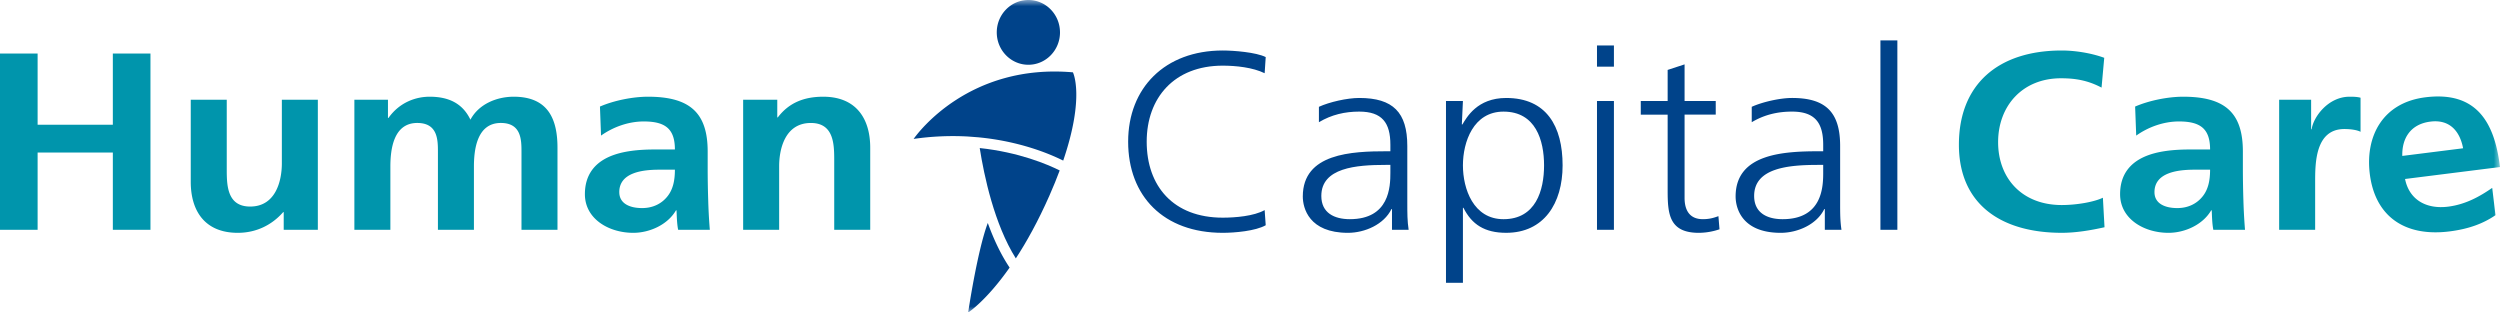
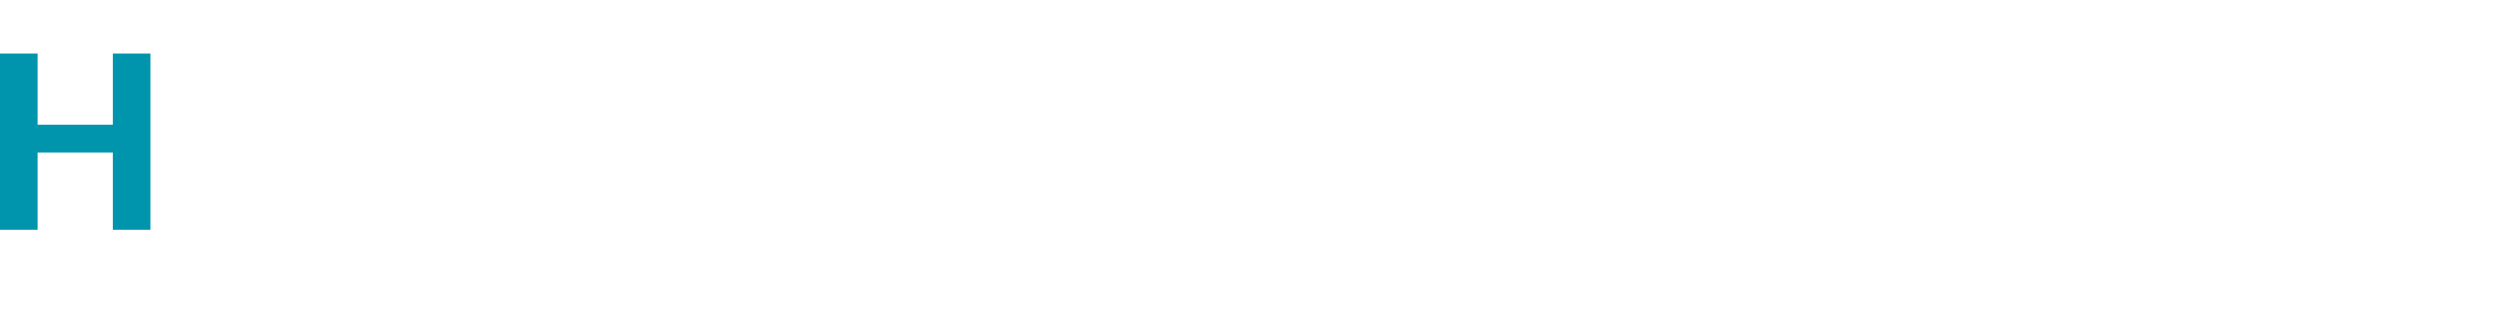
<svg xmlns="http://www.w3.org/2000/svg" xmlns:xlink="http://www.w3.org/1999/xlink" width="200" height="25" viewBox="0 0 200 25">
  <defs>
-     <path id="a" d="M0 25h200V0H0z" />
-   </defs>
+     </defs>
  <g fill="none" fill-rule="evenodd">
    <path fill="#0095AC" d="M9.027 4.282v5.697H3.009V4.282H0v14.101h3.009v-6.18h6.018v6.18h3.01V4.282z" />
    <g>
-       <path d="M25.427 18.383h-2.73v-1.414h-.042c-.882 1.01-2.129 1.657-3.633 1.657-2.623 0-3.762-1.738-3.762-4.081V7.979h2.88v5.555c0 1.273.022 2.99 1.87 2.99 2.085 0 2.538-2.12 2.538-3.454V7.98h2.879v10.403zM28.35 7.979h2.687v1.455h.042c.903-1.273 2.215-1.697 3.29-1.697 1.547 0 2.644.545 3.266 1.838.667-1.253 2.107-1.838 3.461-1.838 2.73 0 3.503 1.757 3.503 4.08v6.566h-2.88V12.18c0-.97 0-2.343-1.655-2.343-1.913 0-2.15 2.141-2.15 3.495v5.05h-2.88V12.18c0-.97 0-2.343-1.654-2.343-1.914 0-2.15 2.141-2.15 3.495v5.05h-2.88V7.979zM48.082 10.848c.966-.687 2.192-1.132 3.416-1.132 1.699 0 2.494.567 2.494 2.242h-1.59c-1.205 0-2.623.102-3.72.607-1.095.505-1.89 1.414-1.89 2.969 0 1.98 1.912 3.092 3.868 3.092 1.311 0 2.752-.647 3.418-1.799h.043c.021.324.021 1.01.13 1.555h2.535a42.715 42.715 0 0 1-.128-2.322 82.81 82.81 0 0 1-.044-2.606V12.12c0-3.07-1.397-4.383-4.771-4.383-1.225 0-2.73.304-3.847.788l.086 2.323zm1.46 4.525c0-1.596 1.914-1.798 3.204-1.798h1.246c0 .808-.129 1.556-.602 2.141-.451.566-1.14.93-2.02.93-1.031 0-1.827-.384-1.827-1.273zM59.452 7.979h2.73v1.414h.042c.903-1.191 2.128-1.656 3.633-1.656 2.622 0 3.761 1.737 3.761 4.08v6.566h-2.88v-5.555c0-1.273-.022-2.99-1.87-2.99-2.085 0-2.536 2.12-2.536 3.454v5.09h-2.88V7.98z" fill="#0095AC" />
-       <path d="M101.172 5.858c-.946-.465-2.3-.606-3.353-.606-3.892 0-6.083 2.585-6.083 6.081 0 3.554 2.127 6.08 6.083 6.08.988 0 2.492-.12 3.353-.605l.085 1.211c-.817.465-2.493.607-3.438.607-4.73 0-7.567-2.93-7.567-7.293 0-4.284 2.923-7.293 7.567-7.293.88 0 2.665.141 3.438.526l-.085 1.292zM111.359 18.383h1.332c-.107-.707-.107-1.334-.107-2.161v-4.545c0-2.688-1.139-3.84-3.847-3.84-.967 0-2.386.324-3.224.708v1.232c1.01-.606 2.086-.849 3.224-.849 1.828 0 2.493.89 2.493 2.648v.524h-.258c-2.837 0-6.748.162-6.748 3.616 0 .93.493 2.91 3.61 2.91 1.354 0 2.88-.668 3.483-1.9h.042v1.657zm-.129-4.566c0 1.112-.065 3.717-3.244 3.717-1.248 0-2.28-.504-2.28-1.858 0-2.263 2.795-2.484 5.138-2.484h.386v.625zM115.68 22.625h1.354v-6h.042c.667 1.333 1.699 2 3.418 2 3.01 0 4.514-2.343 4.514-5.394 0-3.13-1.29-5.393-4.514-5.393-2.322 0-3.16 1.555-3.503 2.12h-.044l.087-1.877h-1.355v14.544zm7.845-9.394c0 2-.666 4.304-3.245 4.304-2.408 0-3.246-2.425-3.246-4.304 0-1.878.838-4.302 3.246-4.302 2.579 0 3.245 2.303 3.245 4.302z" fill="#00438A" />
      <mask id="b" fill="#fff">
        <use xlink:href="#a" />
      </mask>
-       <path d="M127.76 5.332h1.354V3.636h-1.355v1.696zm0 13.05h1.354V8.08h-1.355v10.303zM137.259 9.17h-2.493v6.667c0 .93.365 1.697 1.461 1.697.517 0 .86-.1 1.247-.242l.086 1.051a5.22 5.22 0 0 1-1.655.283c-2.407 0-2.493-1.557-2.493-3.435v-6.02h-2.15V8.08h2.15V5.594l1.354-.444v2.93h2.493v1.09zM145.986 18.383h1.332c-.107-.707-.107-1.334-.107-2.161v-4.545c0-2.688-1.139-3.84-3.848-3.84-.967 0-2.385.324-3.224.708v1.232c1.01-.606 2.085-.849 3.224-.849 1.827 0 2.493.89 2.493 2.648v.524h-.257c-2.838 0-6.75.162-6.75 3.616 0 .93.495 2.91 3.612 2.91 1.354 0 2.879-.668 3.481-1.9h.044v1.657zm-.13-4.566c0 1.112-.064 3.717-3.245 3.717-1.246 0-2.279-.504-2.279-1.858 0-2.263 2.795-2.484 5.137-2.484h.387v.625zM150.434 18.382h1.355V3.232h-1.355z" fill="#00438A" mask="url(#b)" />
      <path d="M168.36 18.18c-1.095.244-2.278.445-3.417.445-4.857 0-8.231-2.283-8.231-7.05 0-4.827 3.137-7.535 8.23-7.535.99 0 2.301.182 3.397.585l-.215 2.384c-1.138-.605-2.17-.747-3.245-.747-3.095 0-5.03 2.222-5.03 5.11 0 2.87 1.891 5.031 5.094 5.031 1.183 0 2.58-.243 3.288-.585l.13 2.363zM170.897 10.848c.967-.687 2.192-1.132 3.418-1.132 1.697 0 2.492.567 2.492 2.242h-1.59c-1.203 0-2.623.102-3.718.607-1.096.505-1.891 1.414-1.891 2.969 0 1.98 1.913 3.092 3.868 3.092 1.312 0 2.751-.647 3.418-1.799h.043c.022.324.022 1.01.129 1.555h2.535a44.176 44.176 0 0 1-.128-2.322 85.243 85.243 0 0 1-.043-2.606V12.12c0-3.07-1.397-4.383-4.772-4.383-1.225 0-2.73.304-3.848.788l.087 2.323zm1.461 4.525c0-1.596 1.913-1.798 3.204-1.798h1.245c0 .808-.128 1.556-.6 2.141-.452.566-1.14.93-2.021.93-1.033 0-1.828-.384-1.828-1.273zM182.332 7.979h2.558v2.363h.042c.13-.97 1.311-2.605 3.032-2.605.279 0 .58 0 .88.08v2.728c-.257-.141-.774-.223-1.29-.223-2.342 0-2.342 2.748-2.342 4.243v3.818h-2.88V7.979zM199.377 15.03c-1 .696-2.137 1.327-3.523 1.502-1.77.223-3.12-.565-3.45-2.213l7.596-.955c-.433-3.61-1.899-6.09-5.974-5.579-3.413.43-4.803 3.108-4.446 6.095.407 3.39 2.754 5.089 6.382 4.633 1.536-.194 2.697-.625 3.677-1.298l-.262-2.186zm-7.193-2.556c-.037-1.399.649-2.544 2.248-2.745 1.6-.201 2.374.84 2.616 2.133l-4.864.612z" fill="#0095AC" mask="url(#b)" />
      <path d="M84.8 2.59c0 1.431-1.133 2.591-2.53 2.591-1.396 0-2.529-1.16-2.529-2.59C79.741 1.16 80.874 0 82.271 0c1.396 0 2.528 1.16 2.528 2.59M78.253 10.983c3.296.312 5.69 1.309 6.803 1.865 1.753-5.137.777-7.062.777-7.062-8.27-.72-12.376 4.807-12.744 5.328a21.972 21.972 0 0 1 4.336-.194l.828.063zM77.453 25s1.425-.902 3.316-3.593c-.718-1.071-1.29-2.31-1.746-3.569-.852 2.283-1.57 7.162-1.57 7.162" fill="#00438A" mask="url(#b)" />
      <path d="M81.266 20.671c.85-1.3 1.77-2.945 2.684-5.013.319-.72.59-1.392.826-2.022-.99-.493-3.263-1.458-6.398-1.792.348 2.219 1.165 6.088 2.888 8.827" fill="#00438A" mask="url(#b)" />
    </g>
  </g>
</svg>